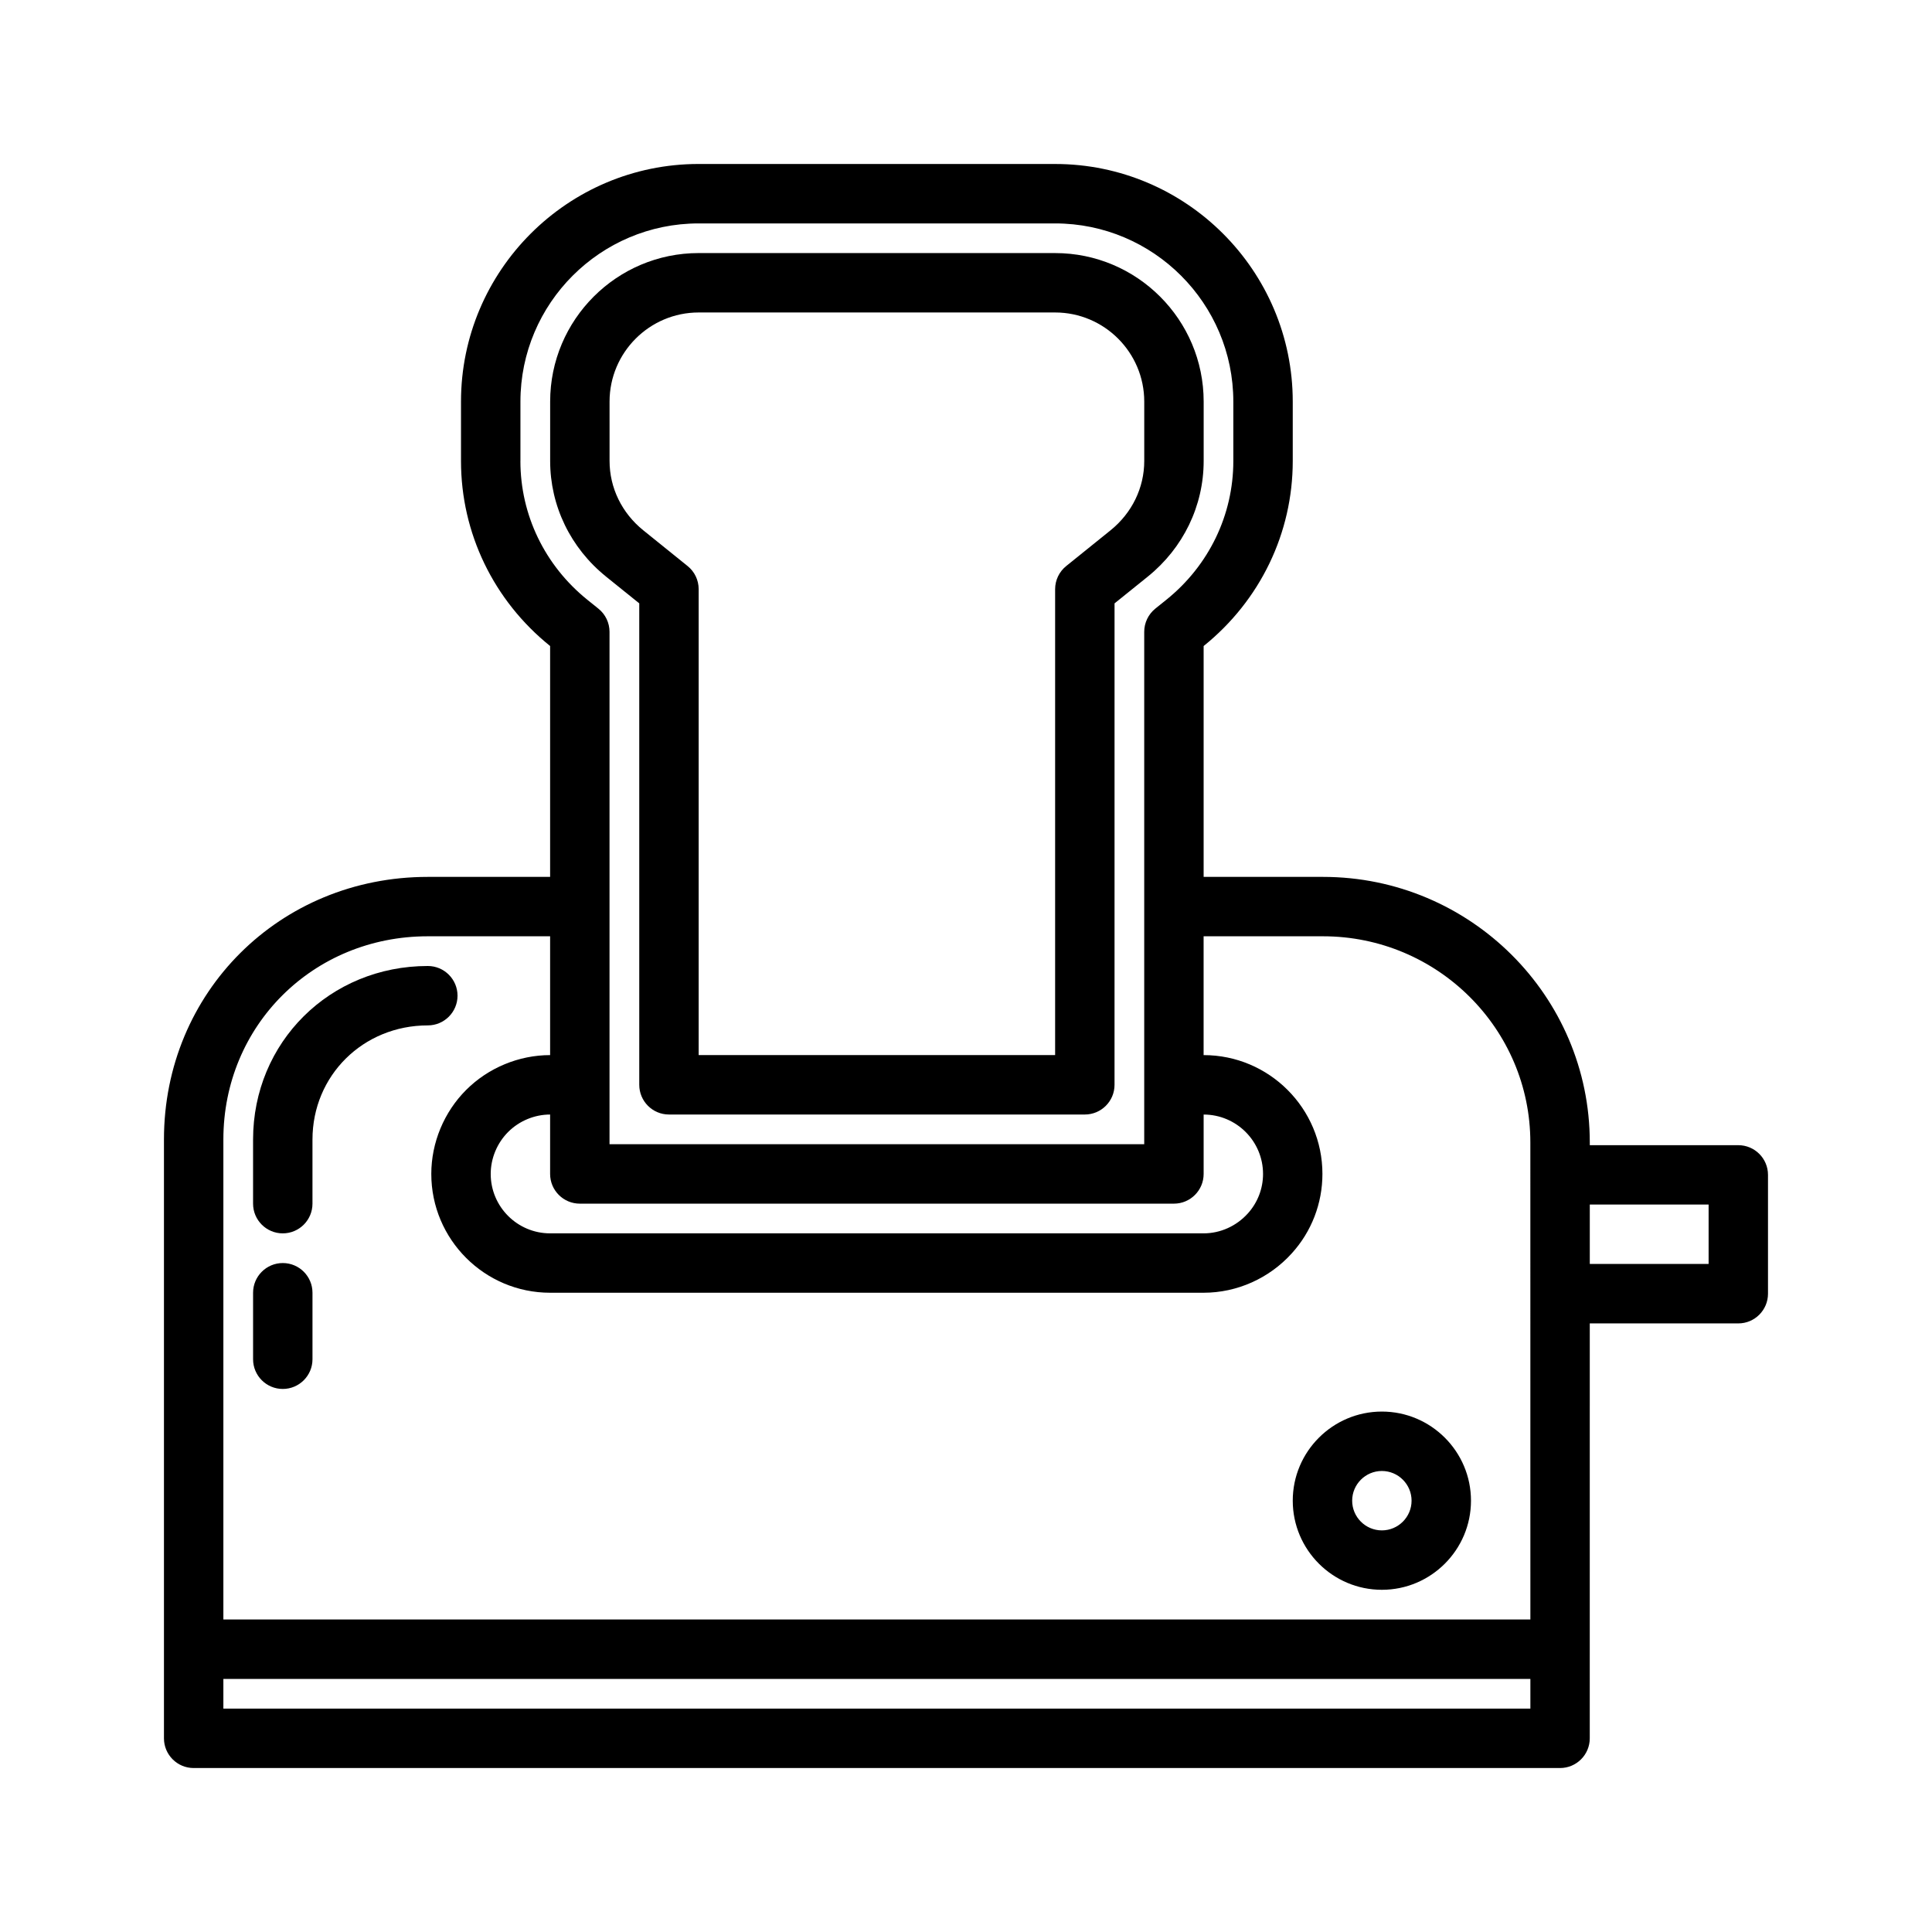
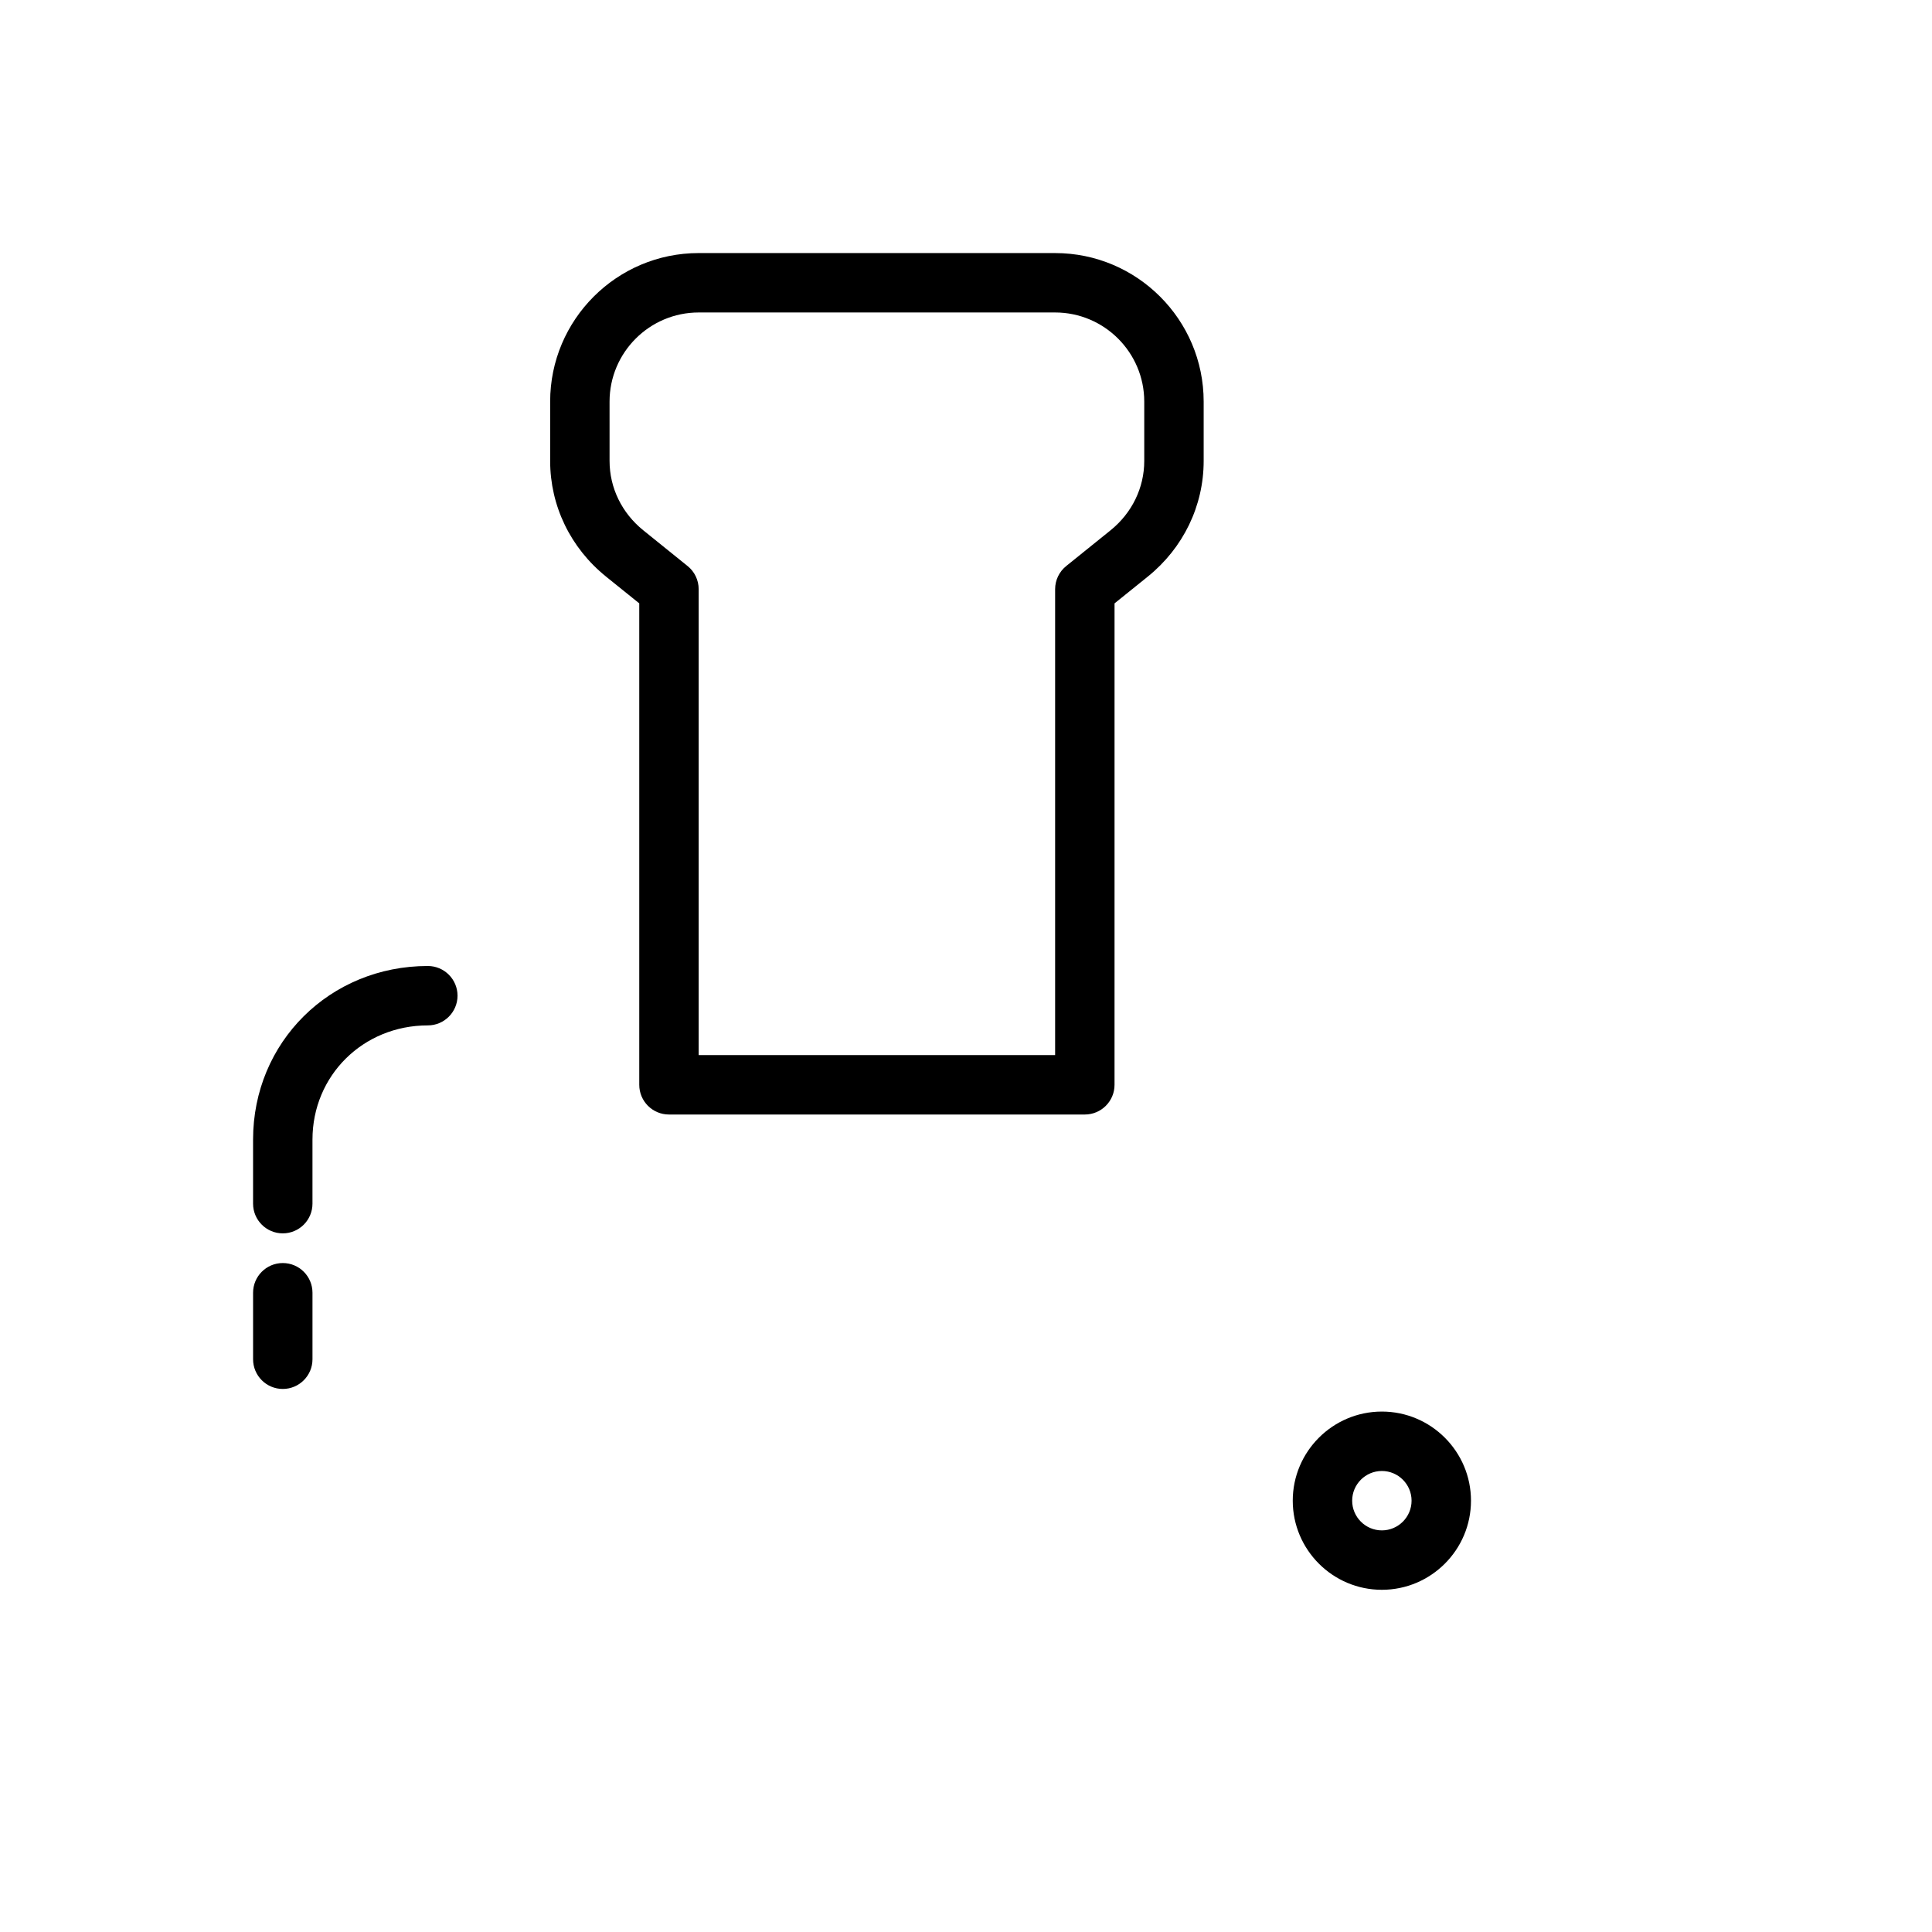
<svg xmlns="http://www.w3.org/2000/svg" fill="#000000" width="800px" height="800px" version="1.1" viewBox="144 144 512 512">
  <g>
    <path d="m265.25 407.87c0-4.344-3.527-7.871-7.871-7.871-25.973 0-46.312 20.207-46.312 46.004v16.98c0 4.344 3.527 7.871 7.871 7.871s7.871-3.527 7.871-7.871v-16.98c0-16.973 13.422-30.262 30.57-30.262 4.344 0 7.871-3.527 7.871-7.871z" />
    <path d="m218.94 478.72c-4.344 0-7.871 3.527-7.871 7.871v17.625c0 4.344 3.527 7.871 7.871 7.871s7.871-3.527 7.871-7.871v-17.625c0-4.344-3.523-7.871-7.871-7.871z" />
    <path d="m304.61 296.81 8.801 7.086v127.59c0 2.172 0.883 4.141 2.305 5.566 1.426 1.422 3.394 2.305 5.566 2.305h110.21c4.344 0 7.871-3.527 7.871-7.871v-0.016l0.004-127.57 8.809-7.094c9.406-7.59 14.809-18.75 14.809-30.637v-15.742c0-21.703-17.656-39.359-39.359-39.359l-94.469-0.004c-21.703 0-39.359 17.656-39.359 39.359v15.742c0 11.891 5.402 23.059 14.816 30.641zm0.93-46.383c0-13.02 10.598-23.617 23.617-23.617h94.465c13.02 0 23.617 10.598 23.617 23.617v15.742c0 7.102-3.258 13.793-8.941 18.375l-11.738 9.461c-1.863 1.496-2.941 3.75-2.941 6.125v123.48h-94.465v-123.48c0-2.379-1.078-4.637-2.938-6.125l-11.73-9.461c-5.688-4.582-8.945-11.273-8.945-18.371z" />
-     <path d="m604.67 447.48h-39.359v-0.719c0-38.809-31.707-70.375-70.691-70.375h-31.645v-61.18c15.004-12.09 23.617-29.961 23.617-49.027v-15.742c0-34.723-28.254-62.977-62.977-62.977l-94.469-0.004c-34.723 0-62.977 28.254-62.977 62.977v15.742c0 19.074 8.613 36.945 23.617 49.027v61.184h-32.434c-39.199 0-69.902 30.566-69.902 69.59v158.7c0 4.344 3.527 7.871 7.871 7.871h362.11c4.344 0 7.871-3.527 7.871-7.871l0.004-109.96h39.359c4.344 0 7.871-3.527 7.871-7.871v-31.488c0-4.348-3.527-7.871-7.871-7.871zm-322.75-181.3v-15.742c0-26.047 21.184-47.23 47.23-47.23h94.465c26.047 0 47.23 21.184 47.23 47.23v15.742c0 14.281-6.473 27.688-17.75 36.762l-2.938 2.363c-1.848 1.5-2.926 3.754-2.926 6.137v135.79h-141.7v-135.79c0-2.387-1.078-4.637-2.938-6.133l-2.938-2.363c-11.27-9.082-17.742-22.488-17.742-36.766zm15.746 196.8h157.44c4.344 0 7.871-3.527 7.871-7.871v-15.742c8.684 0 15.742 7.062 15.742 15.742 0 3.883-1.434 7.598-4.039 10.477-3.016 3.344-7.281 5.266-11.703 5.266h-173.19c-8.684 0-15.742-7.062-15.742-15.742 0-4.133 1.684-8.188 4.621-11.125 2.934-2.938 6.988-4.621 11.121-4.621v15.742c0 4.348 3.527 7.875 7.875 7.875zm251.9 133.82h-346.37v-7.871h346.37zm0-23.617h-346.37v-127.21c0-30.199 23.789-53.848 54.16-53.848h32.43v31.488c-8.273 0-16.391 3.363-22.254 9.234-5.871 5.867-9.234 13.98-9.234 22.254 0 17.367 14.121 31.488 31.488 31.488h173.18c8.871 0 17.398-3.816 23.387-10.461 5.231-5.762 8.102-13.234 8.102-21.027 0-17.367-14.121-31.488-31.488-31.488v-31.488h31.645c30.301 0 54.945 24.504 54.945 54.633zm47.234-94.223h-31.488v-15.742h31.488z" />
    <path d="m510.21 518.08c-13.02 0-23.617 10.598-23.617 23.617 0 13.02 10.598 23.617 23.617 23.617s23.617-10.598 23.617-23.617c0-13.02-10.598-23.617-23.617-23.617zm0 31.488c-4.336 0-7.871-3.535-7.871-7.871 0-4.336 3.535-7.871 7.871-7.871 4.336 0 7.871 3.535 7.871 7.871 0 4.336-3.535 7.871-7.871 7.871z" />
  </g>
</svg>